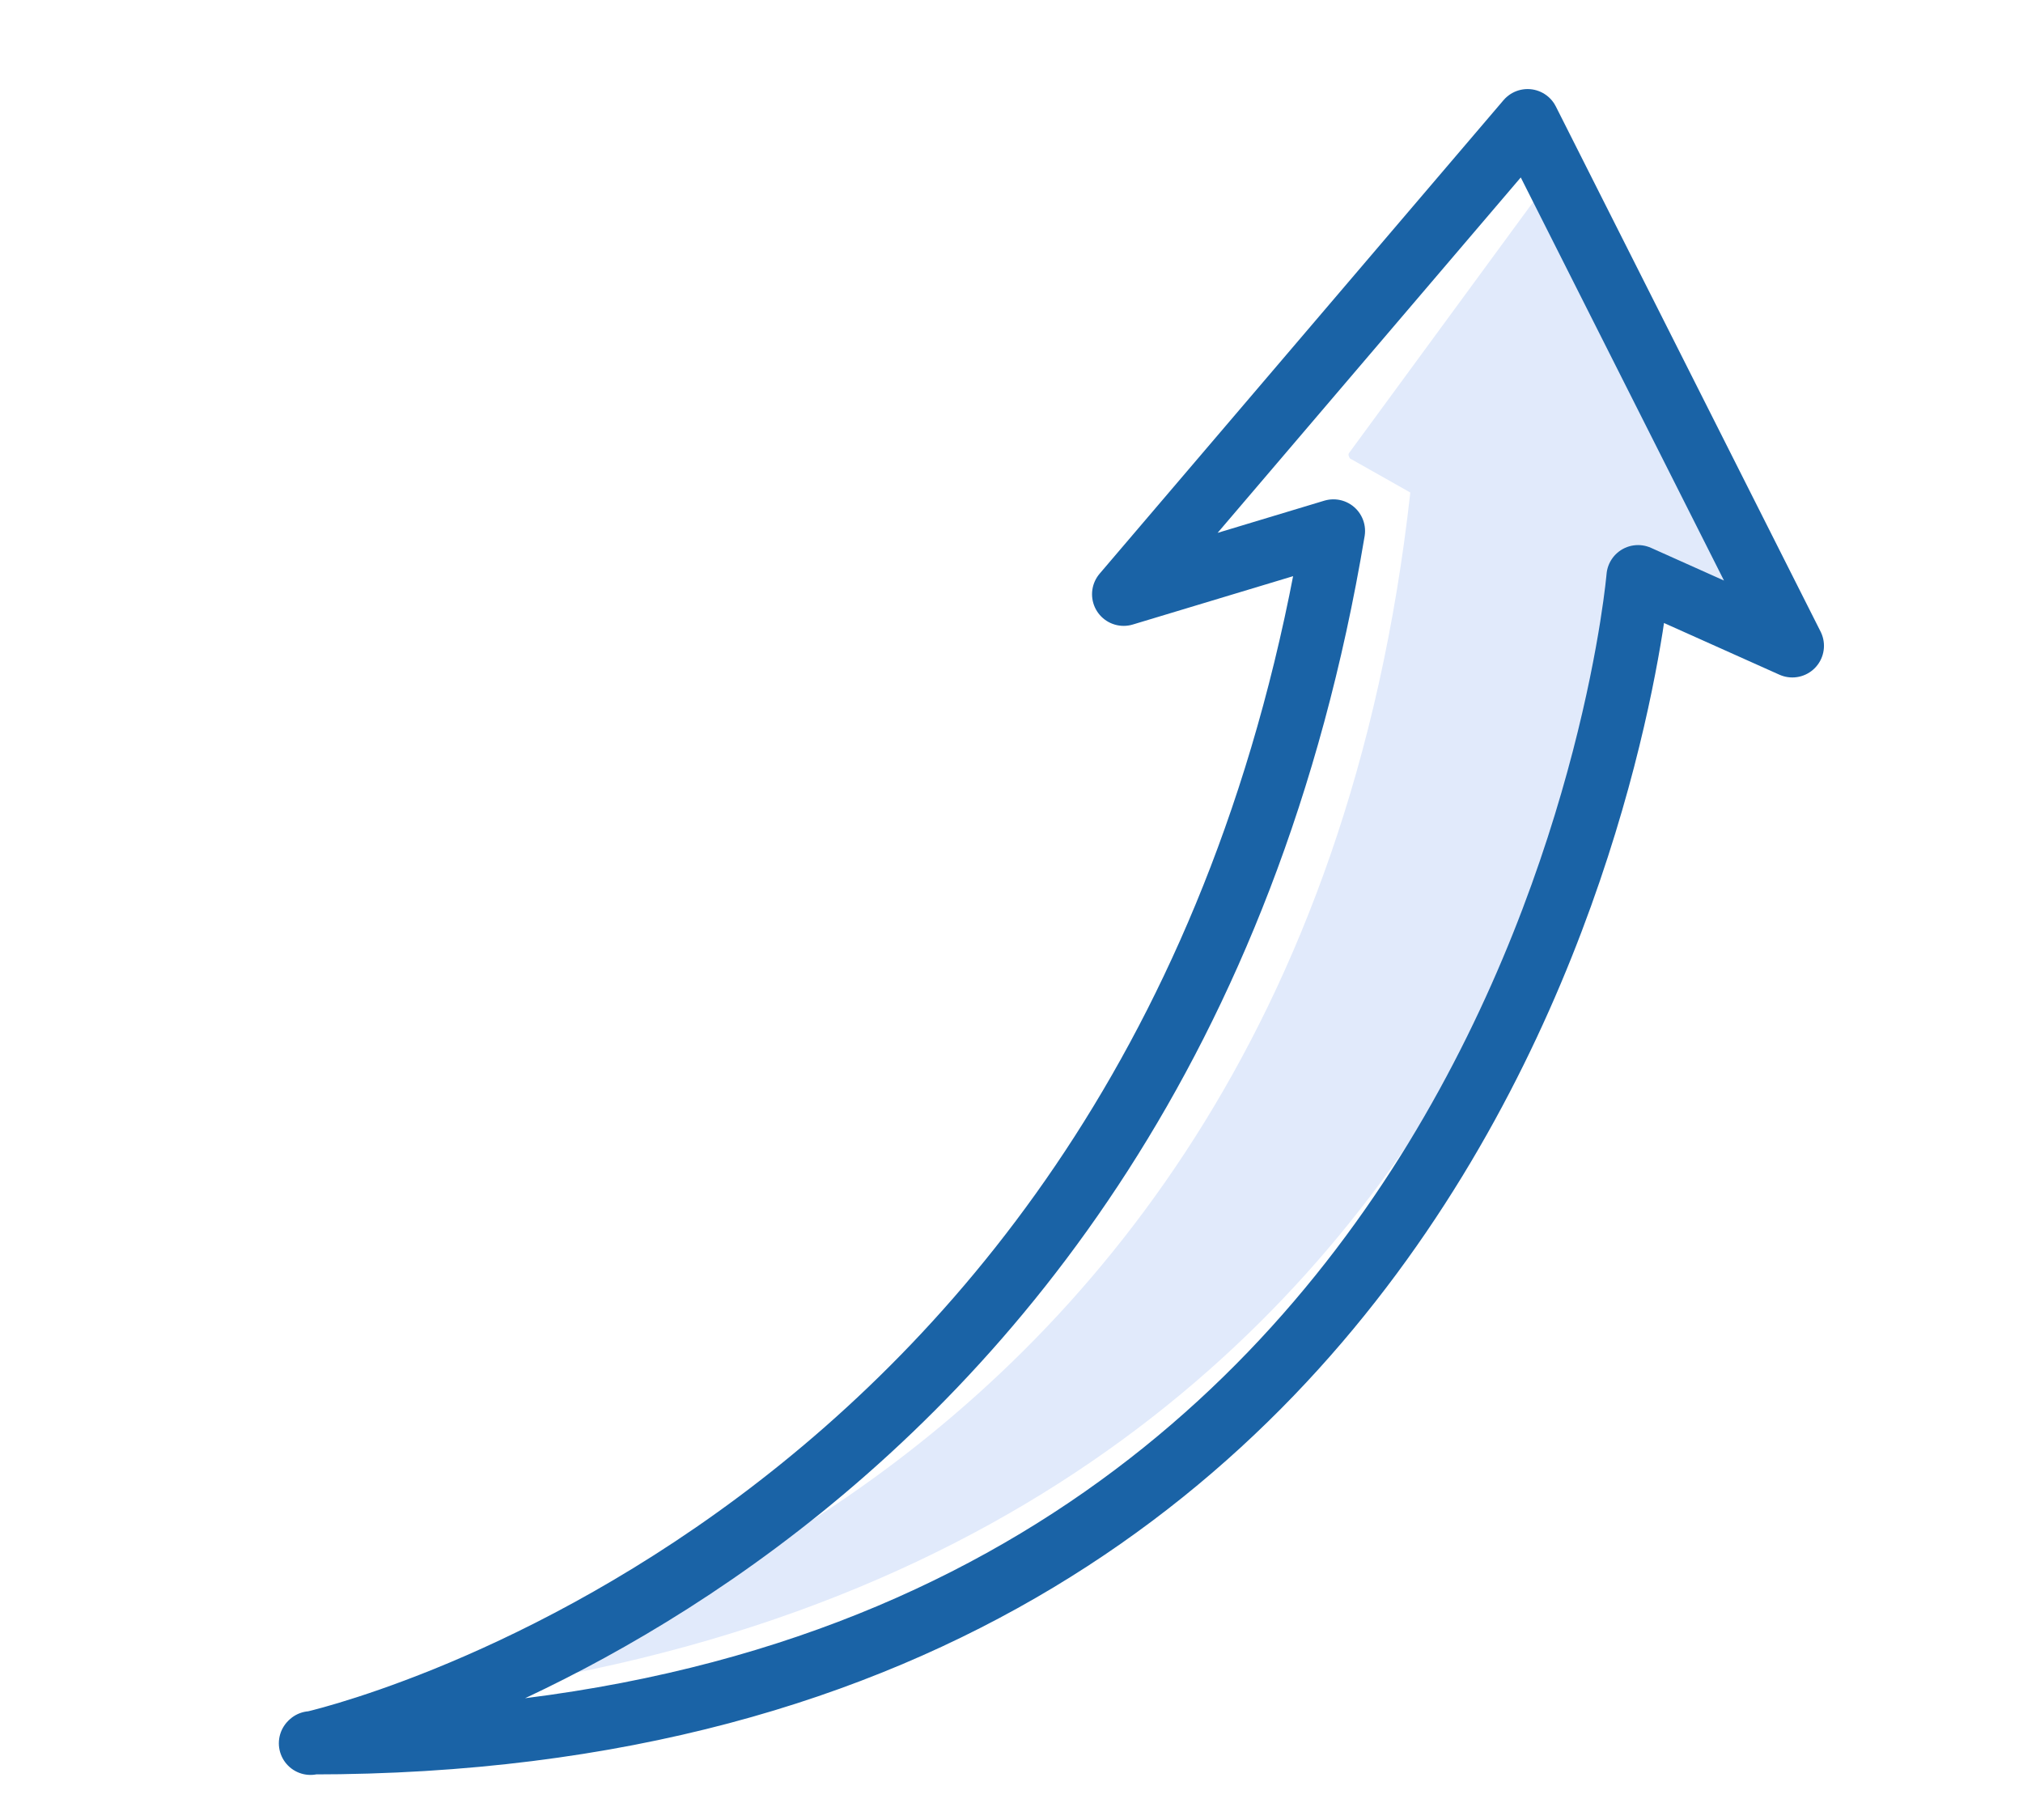
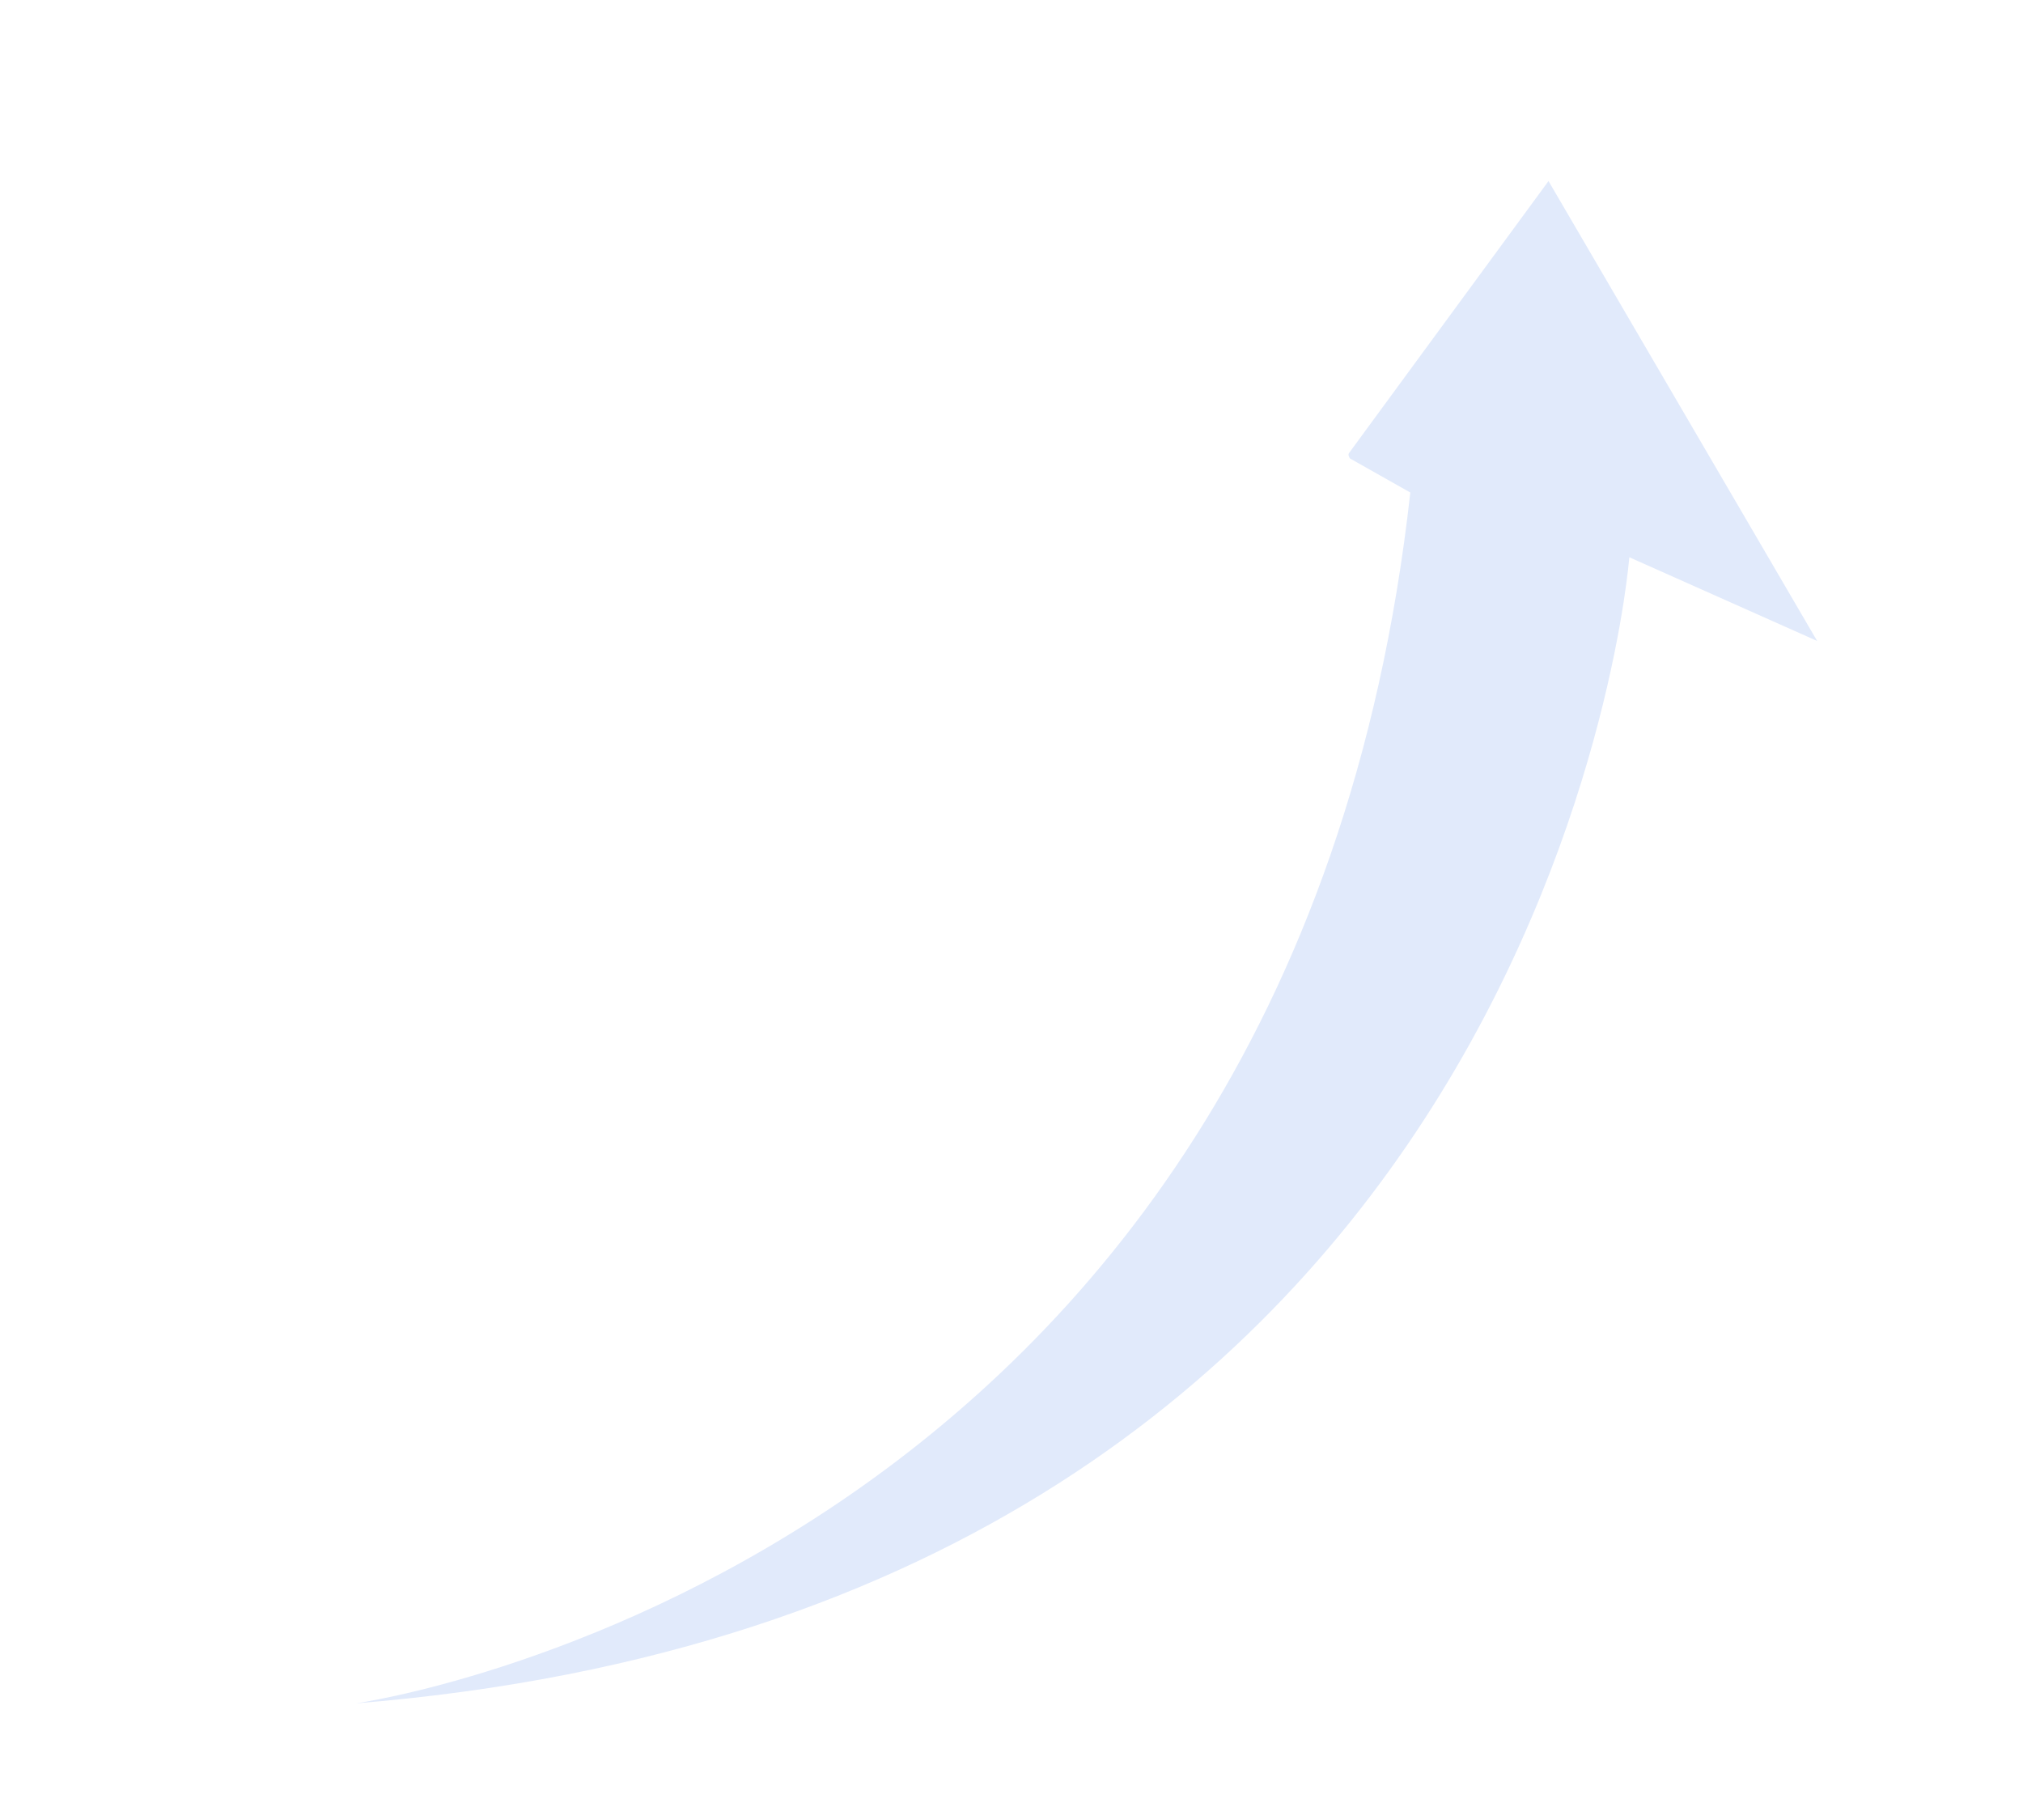
<svg xmlns="http://www.w3.org/2000/svg" id="Calque_1" data-name="Calque 1" viewBox="0 0 41.57 37.4">
  <defs>
    <style>
      .cls-1 {
        fill: none;
        stroke: #1a63a6;
        stroke-linecap: round;
        stroke-linejoin: round;
        stroke-width: 1.3px;
      }

      .cls-2 {
        fill: #e1eafb;
        stroke-width: 0px;
      }
    </style>
  </defs>
  <path class="cls-2" d="M7.31,35s19.2-2.68,21.67-24.88l-1.24-.7s-.05-.07-.02-.11l4.1-5.59,5.52,9.45-3.86-1.72s-1.63,21.56-26.17,23.55Z" />
-   <path class="cls-1" d="M6.38,35.82s17.5-3.82,21.02-24.91l-4.31,1.3L31.39,2.48l5.44,10.79-3.17-1.42s-2.02,23.96-27.27,23.96Z" />
</svg>